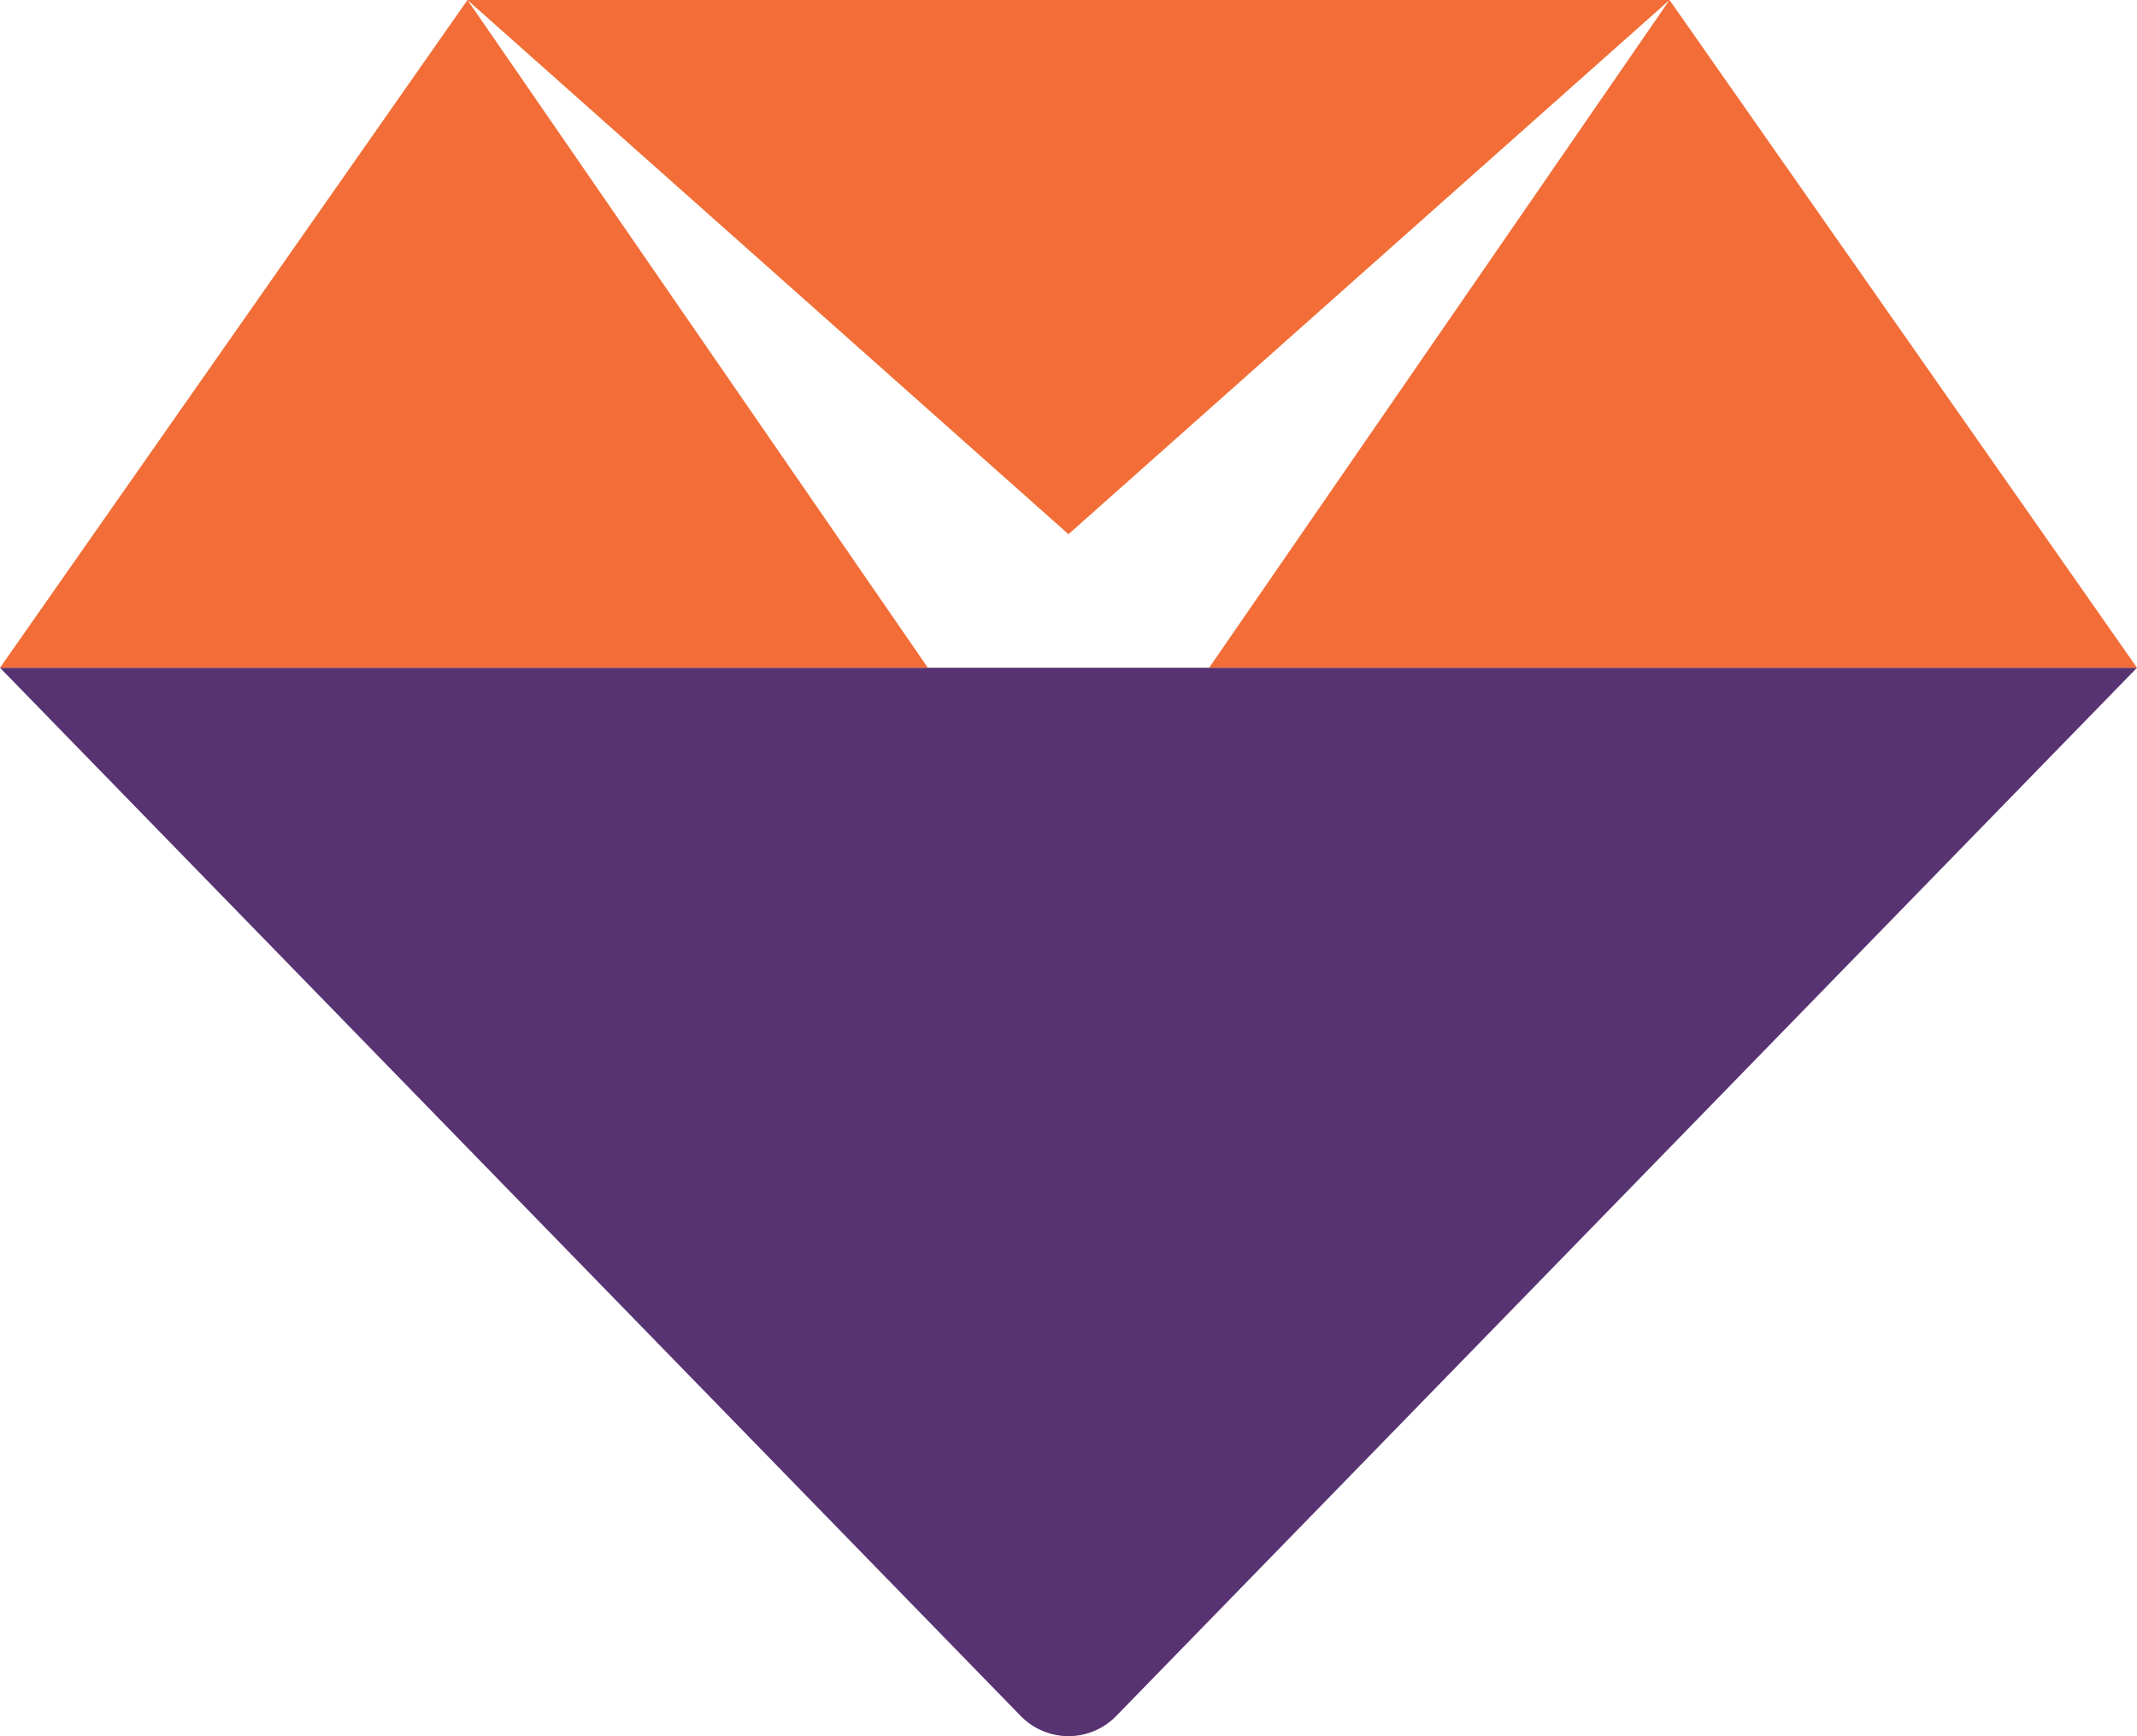
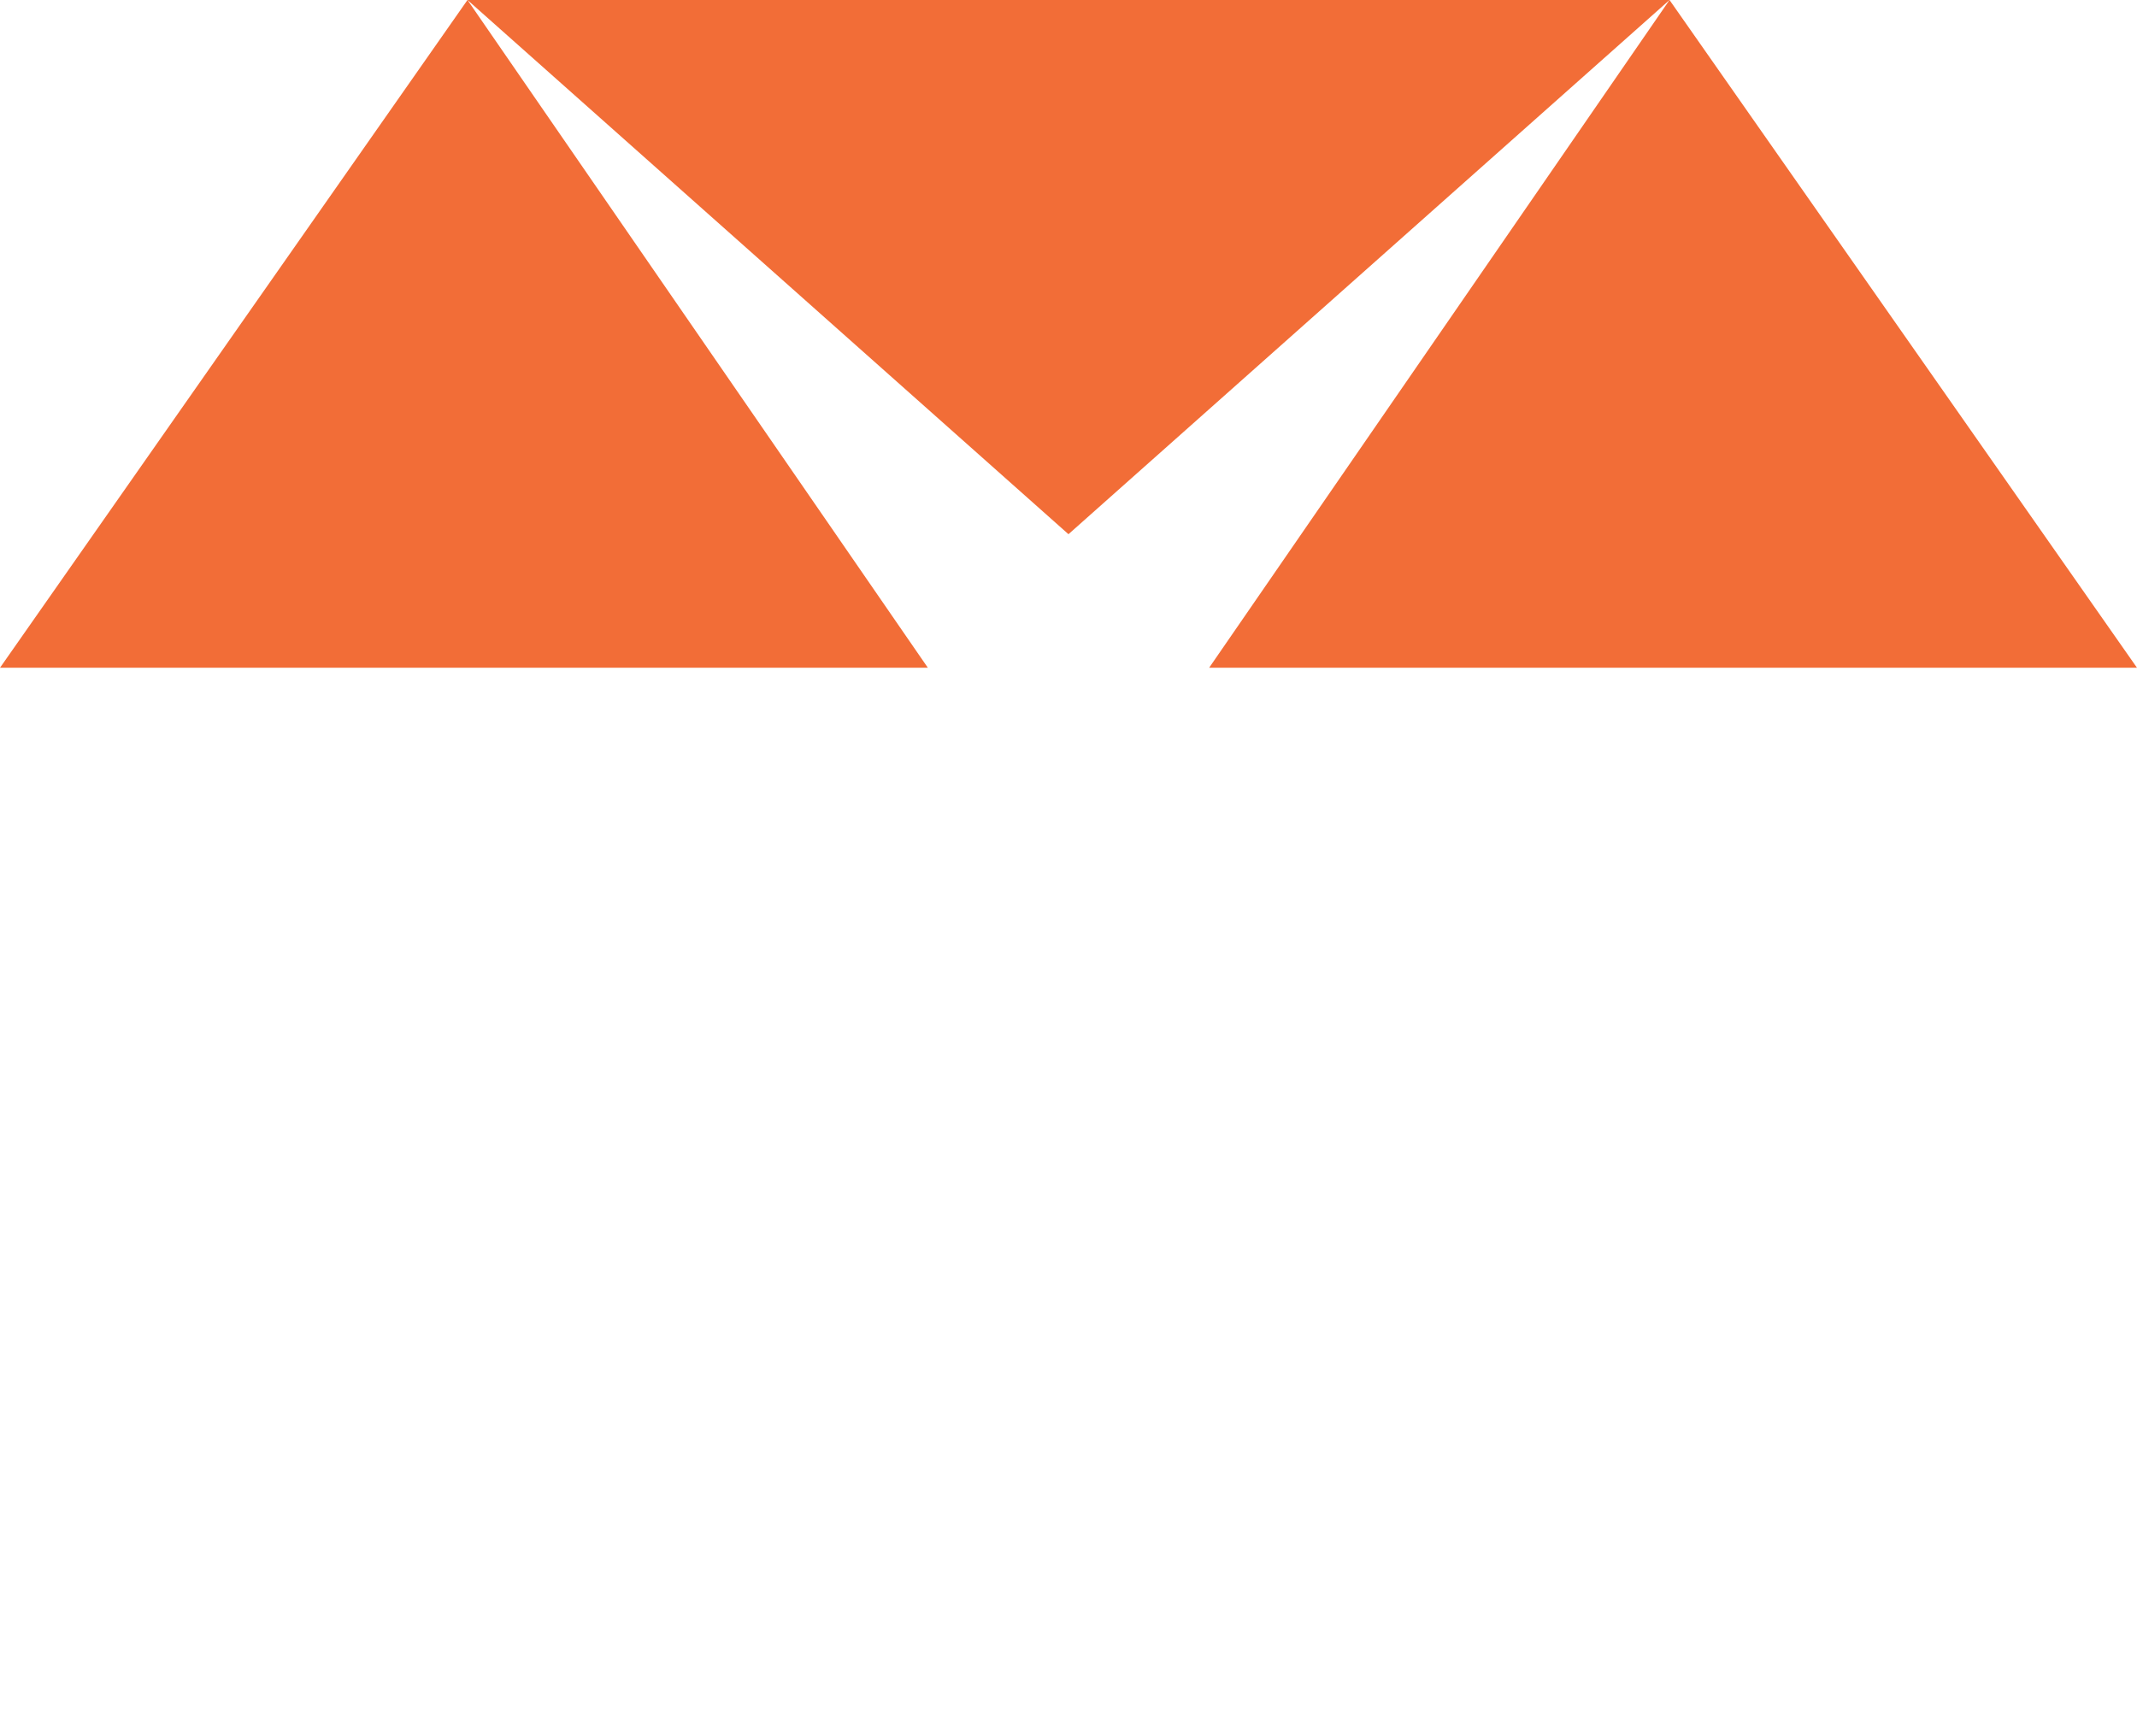
<svg xmlns="http://www.w3.org/2000/svg" version="1.1" id="Layer_1" x="0px" y="0px" viewBox="0 0 363.69 295.5" style="enable-background:new 0 0 363.69 295.5;" xml:space="preserve" width="363.69" height="295.5">
  <style type="text/css">
	.st0{fill:#583372;}
	.st1{fill:#F26D37;}
</style>
  <g>
-     <path class="st0" d="M363.69,113.65L190.15,291.87c-2.2,2.34-5.19,3.62-8.31,3.62s-6.13-1.3-8.29-3.6L0,113.65H363.69z" />
    <path class="st1" d="M181.84,90.92L284.13,0H79.56L181.84,90.92z M157.91,113.65L79.56,0L0,113.65H157.91z M363.69,113.65L284.13,0   l-78.35,113.65H363.69z" />
  </g>
</svg>